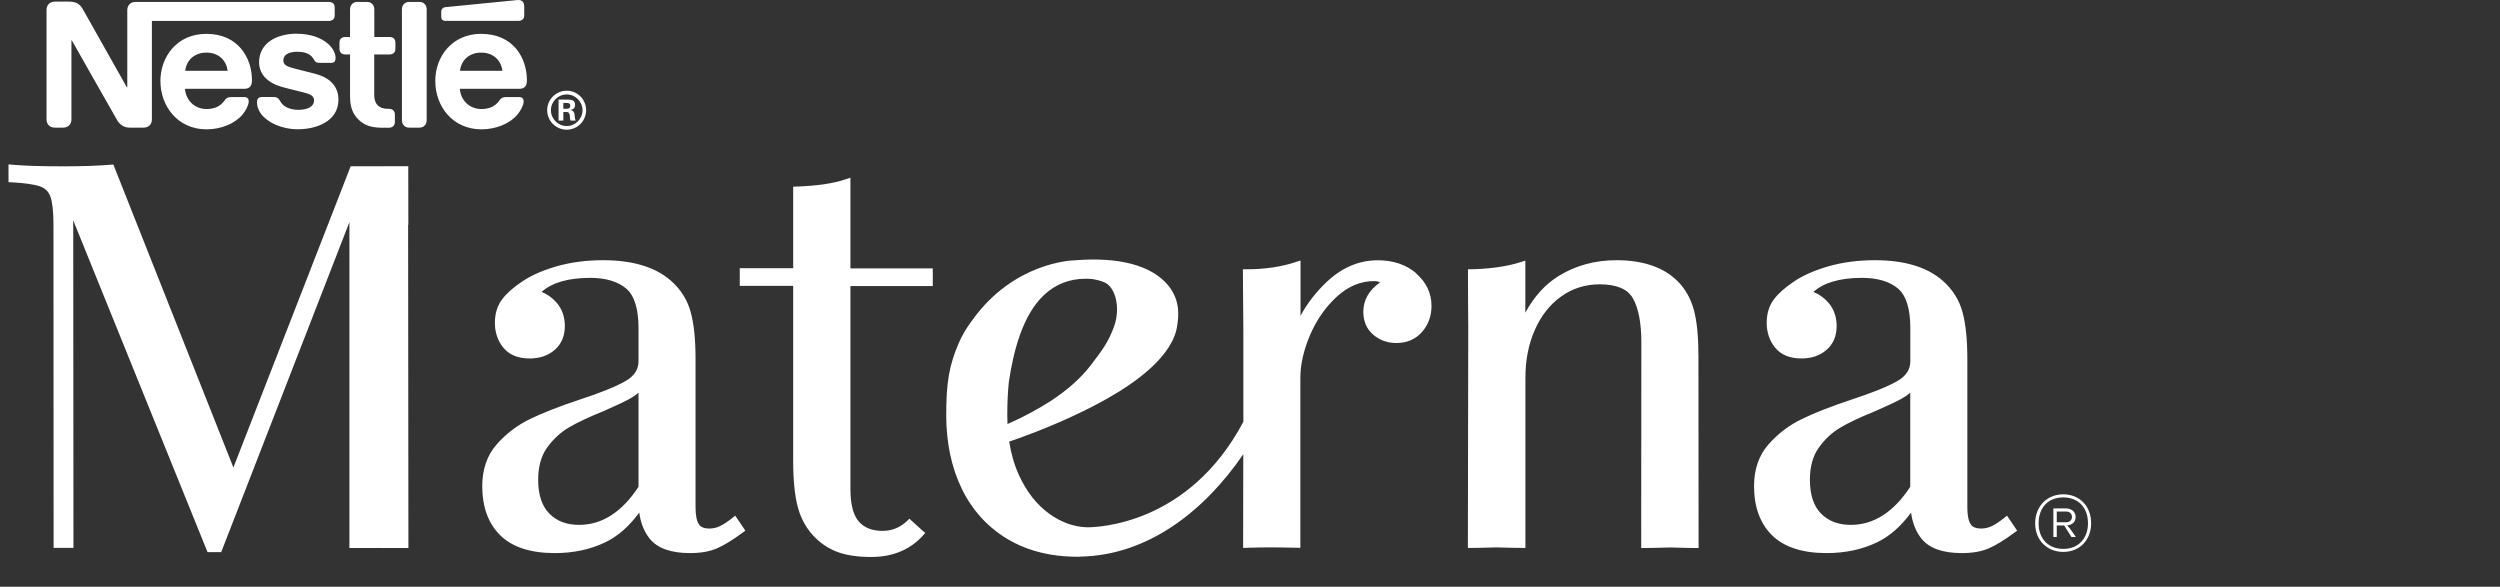
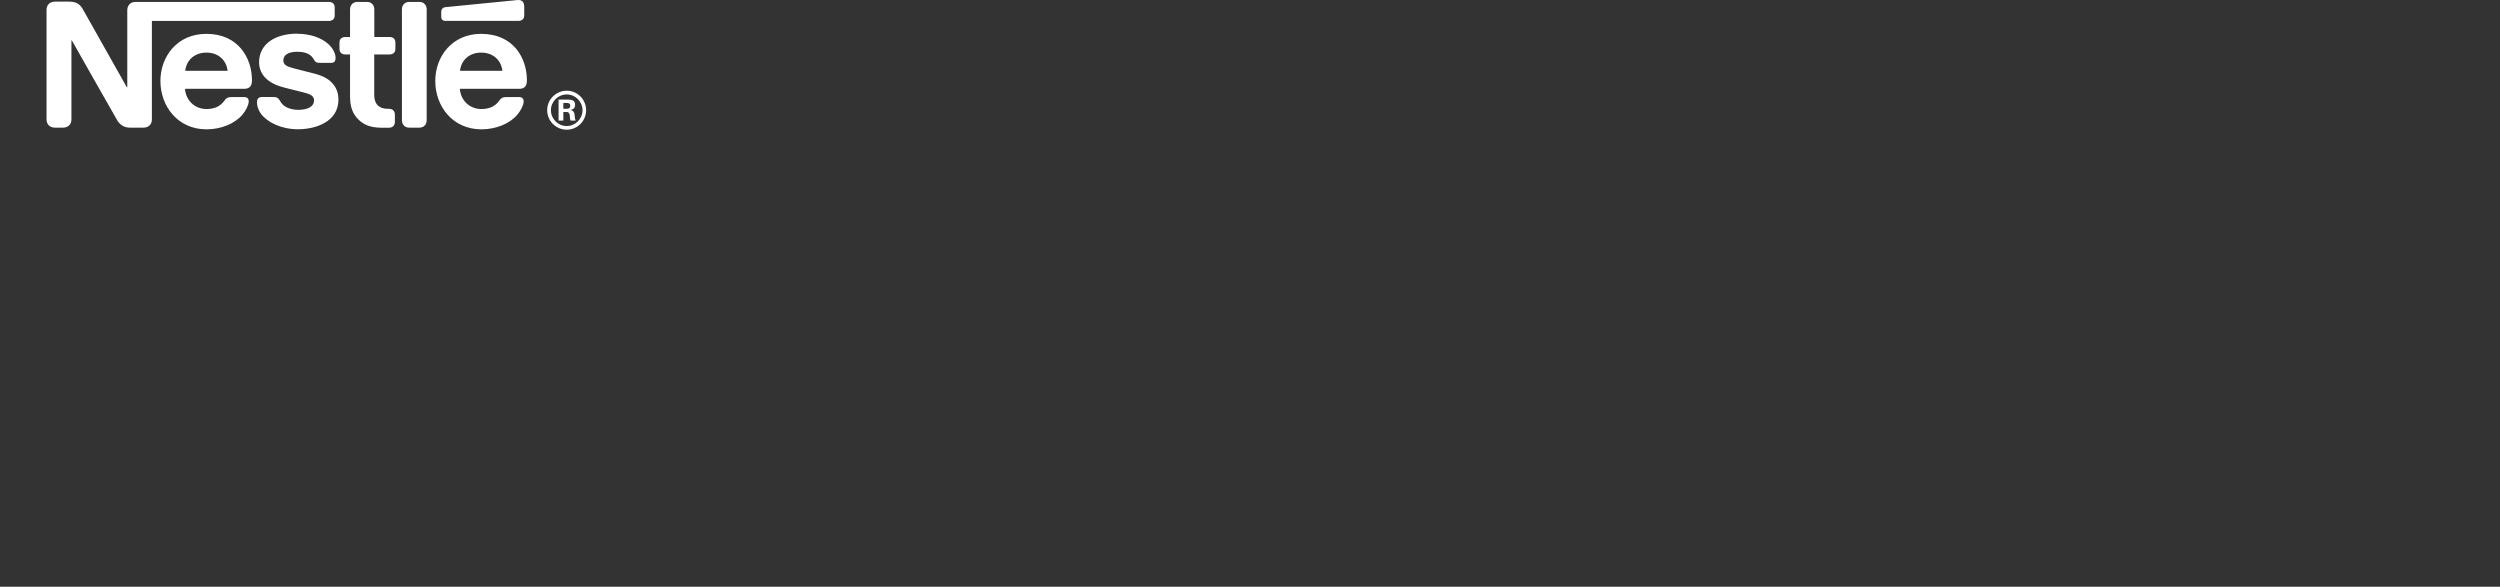
<svg xmlns="http://www.w3.org/2000/svg" width="588" height="138" viewBox="0 0 588 138" fill="none">
  <rect x="0" y="0" width="588" height="138" fill="#333333" stroke="none" />
-   <path d="M491.837 123.055C491.837 127.036 489.124 129.811 485.288 129.811C481.451 129.811 478.669 127.036 478.669 123.089C478.669 119.143 481.4 116.264 485.288 116.264C489.176 116.264 491.837 119.108 491.837 123.055ZM491.094 123.055C491.094 119.436 488.848 116.988 485.27 116.988C481.693 116.988 479.481 119.436 479.481 123.089C479.481 126.743 481.797 129.104 485.305 129.104C488.813 129.104 491.094 126.657 491.094 123.072V123.055ZM486.843 124.296L488.243 126.295H487.206L485.495 123.589H483.75V126.295H482.955V119.573H485.841C487.258 119.573 488.191 120.418 488.191 121.573C488.191 122.727 487.431 123.468 486.204 123.572L486.86 124.33L486.843 124.296ZM483.75 122.831H485.962C486.808 122.831 487.327 122.314 487.327 121.555C487.327 120.866 486.826 120.314 485.962 120.314H483.75V122.831ZM96.041 52.875C96.041 51.29 96.024 39.087 96.024 39.087C96.024 39.087 95.989 39.087 95.92 39.087C95.022 39.087 93.345 39.087 92.378 39.087C91.358 39.087 90.287 39.105 89.198 39.105H82.476L54.896 109.956L26.659 38.691L26.055 38.743C23.221 38.984 19.505 39.122 14.995 39.122C9.794 39.122 5.733 39.001 2.899 38.743L2 38.657V42.845L2.778 42.879C5.836 43.051 8.065 43.362 9.413 43.844C10.623 44.258 11.418 45.051 11.85 46.24C12.334 47.567 12.576 49.79 12.576 52.858L12.61 128.863H17.276L17.224 51.824L48.813 129.863H52.027L82.182 52.255V128.897C83.081 128.897 84.809 128.897 85.794 128.897C86.848 128.897 87.954 128.88 89.094 128.88C90.218 128.88 91.306 128.88 92.36 128.897C93.328 128.897 95.16 128.897 96.058 128.897L95.989 52.875H96.041ZM172.197 121.866C171.195 122.658 170.262 123.296 169.398 123.71C168.603 124.106 167.739 124.313 166.823 124.313C165.63 124.313 164.818 123.985 164.369 123.296C163.85 122.521 163.591 121.159 163.591 119.229V84.346C163.591 79.865 163.211 76.177 162.451 73.402C161.673 70.541 160.118 68.059 157.819 66.043C154.191 62.82 148.816 61.2 141.835 61.2C137.929 61.2 134.301 61.682 131 62.613C127.699 63.561 124.934 64.767 122.792 66.232C120.718 67.611 119.128 69.024 118.074 70.437C116.968 71.919 116.398 73.764 116.398 75.952C116.398 78.141 117.072 80.209 118.42 81.812C119.802 83.467 121.858 84.311 124.554 84.311C126.939 84.311 128.926 83.639 130.464 82.295C132.037 80.933 132.849 79.055 132.849 76.711C132.849 74.505 132.192 72.643 130.879 71.144C129.894 70.041 128.736 69.196 127.388 68.662C129.842 66.456 133.678 65.353 138.828 65.353C142.44 65.353 145.291 66.198 147.261 67.852C149.196 69.472 150.181 72.626 150.181 77.193V84.966C150.181 86.931 149.162 88.465 147.071 89.654C144.773 90.964 141.178 92.412 136.357 93.98C131.536 95.583 127.613 97.117 124.675 98.547C121.668 100.012 119.024 102.011 116.83 104.51C114.566 107.078 113.426 110.387 113.426 114.334C113.426 119.229 114.843 123.124 117.659 125.899C120.459 128.673 124.779 130.087 130.482 130.087C134.854 130.087 138.863 129.242 142.353 127.553C145.308 126.14 147.987 123.796 150.354 120.556C150.683 123.055 151.529 125.14 152.877 126.777C154.692 128.966 157.854 130.087 162.278 130.087C164.818 130.087 166.978 129.707 168.689 128.949C170.348 128.225 172.353 126.984 174.668 125.278L175.308 124.813L172.923 121.28L172.232 121.831L172.197 121.866ZM150.181 92.325V114.489C146.293 120.435 141.593 123.451 136.219 123.451C133.281 123.451 130.983 122.589 129.22 120.814C127.475 119.056 126.576 116.385 126.576 112.869C126.576 109.801 127.267 107.251 128.65 105.32C130.067 103.338 131.76 101.753 133.696 100.598C135.7 99.409 138.379 98.133 141.662 96.824C144.548 95.566 146.725 94.549 148.142 93.773C148.903 93.359 149.594 92.877 150.199 92.343L150.181 92.325ZM199.984 41.81L198.896 42.172C196.01 43.155 192.139 43.724 187.352 43.879L186.557 43.913V63.078H173.994V67.232H186.557V108.457C186.557 113.024 186.937 116.73 187.698 119.47C188.475 122.279 189.892 124.692 191.914 126.622C193.469 128.122 195.284 129.242 197.323 129.949C199.328 130.638 201.885 131 204.927 131C210.266 131 214.535 129.087 217.628 125.33L216.988 124.813L214.5 122.555L213.878 121.986C213.792 122.072 213.722 122.159 213.636 122.245C211.908 124.003 209.921 124.864 207.553 124.864C205.186 124.864 203.25 124.141 201.972 122.641C200.675 121.125 200.019 118.574 200.019 115.023V67.283H219.39V63.13H200.019V41.845L199.984 41.81ZM333.132 64.302C330.764 62.251 327.706 61.217 324.025 61.217C319.635 61.217 315.592 62.94 312.015 66.335C309.492 68.731 307.435 71.385 305.88 74.281V61.269L304.791 61.63C301.301 62.768 297.499 63.337 293.161 63.337H292.332C292.332 63.337 292.332 63.836 292.367 69.179C292.401 72.075 292.436 75.504 292.436 77.469V99.202C279.562 123.52 257.978 124.037 255.611 124.02C252.569 123.917 249.614 122.865 246.832 120.866C243.86 118.746 241.441 115.661 239.643 111.714C238.572 109.37 237.812 106.734 237.362 103.873C245.692 101.012 253.727 97.513 260.311 93.808C267.327 89.861 275.898 83.674 276.883 76.556L276.918 76.28C277.16 74.608 277.747 70.661 274.671 67.025C270.748 62.371 263.11 60.372 252.673 61.234C252.085 61.234 238.52 61.734 228.843 75.091C227.426 76.935 226.303 78.813 225.473 80.744C223.227 86.017 222.553 89.964 222.553 97.634C222.553 104.166 223.797 110.008 226.234 115.006C228.687 120.022 232.299 123.985 236.948 126.777C240.853 129.121 245.398 130.466 250.496 130.845H250.651C251.584 130.914 252.517 130.948 253.468 130.948H253.986V130.914C269.815 130.69 283.191 120.349 292.418 106.837L292.384 128.863C294.89 128.777 297.637 128.742 298.726 128.742C299.953 128.742 302.942 128.777 305.845 128.846V88.896C305.845 85.759 306.606 82.364 308.127 78.796C309.647 75.246 311.773 72.195 314.469 69.731C317.095 67.335 320.033 66.111 323.195 66.111C323.748 66.111 324.215 66.215 324.595 66.422C321.986 68.249 320.655 70.558 320.655 73.316C320.655 75.573 321.433 77.383 322.971 78.71C324.474 80.003 326.306 80.675 328.414 80.675C330.92 80.675 332.959 79.796 334.462 78.072C335.948 76.383 336.691 74.315 336.691 71.954C336.691 68.955 335.465 66.387 333.062 64.302H333.132ZM236.913 97.634C236.913 94.669 237.051 91.998 237.293 89.689V89.74C238.365 82.691 240.456 74.143 245.588 69.352C248.284 66.835 251.55 65.56 255.317 65.56C255.818 65.56 256.336 65.577 256.855 65.629C257.546 65.698 258.98 66.06 259.689 66.37C262.454 67.542 263.577 72.523 262.022 76.814C260.691 80.485 259.188 82.45 256.457 86.017C254.228 88.913 251.083 91.722 247.109 94.325C244.551 95.945 241.268 97.858 236.965 99.719C236.93 99.047 236.913 98.358 236.913 97.651V97.634ZM399.455 83.243C399.455 78.917 399.092 75.435 398.383 72.85C397.658 70.213 396.396 67.99 394.651 66.215C391.367 62.889 386.494 61.2 380.187 61.2C375.158 61.2 370.596 62.44 366.604 64.905C363.459 66.835 360.832 69.731 358.759 73.54V61.286L357.67 61.648C354.231 62.768 349.496 63.337 345.263 63.337C345.263 63.337 345.245 63.871 345.297 71.695C345.297 73.884 345.332 76.073 345.332 77.486L345.245 128.88C346.818 128.88 349.03 128.828 350.101 128.794C350.827 128.777 351.415 128.742 351.916 128.742C352.451 128.742 353.091 128.759 353.851 128.794C354.957 128.828 357.169 128.88 358.776 128.88V88.878C358.776 84.742 359.502 80.951 360.988 77.607C362.44 74.281 364.531 71.626 367.192 69.731C369.818 67.835 372.877 66.87 376.264 66.87C380.204 66.87 382.813 67.973 384.058 70.162C385.371 72.488 386.045 75.97 386.045 80.485L386.01 128.897C387.652 128.897 389.847 128.846 390.953 128.811C391.713 128.777 392.352 128.759 392.888 128.759C393.372 128.759 393.977 128.777 394.703 128.811C395.774 128.846 397.917 128.897 399.507 128.897L399.472 83.277L399.455 83.243ZM472.016 121.314L471.325 121.866C470.323 122.658 469.389 123.296 468.525 123.71C467.731 124.106 466.867 124.313 465.951 124.313C464.758 124.313 463.946 123.985 463.497 123.296C463.134 122.762 462.719 121.624 462.719 119.229V84.346C462.719 79.865 462.339 76.177 461.579 73.402C460.801 70.541 459.246 68.059 456.947 66.043C453.318 62.82 447.944 61.2 440.963 61.2C437.057 61.2 433.428 61.682 430.128 62.613C426.827 63.561 424.062 64.767 421.92 66.232C419.846 67.611 418.256 69.024 417.202 70.437C416.096 71.919 415.526 73.764 415.526 75.952C415.526 78.141 416.2 80.209 417.548 81.812C418.93 83.467 420.986 84.311 423.682 84.311C426.067 84.311 428.054 83.639 429.592 82.295C431.165 80.933 431.977 79.055 431.977 76.711C431.977 74.505 431.32 72.643 430.007 71.144C429.022 70.041 427.864 69.196 426.516 68.662C428.97 66.456 432.806 65.353 437.956 65.353C441.568 65.353 444.419 66.198 446.389 67.852C448.324 69.472 449.309 72.626 449.309 77.193V84.966C449.309 86.931 448.29 88.465 446.199 89.654C443.901 90.964 440.289 92.412 435.485 93.98C430.664 95.583 426.741 97.117 423.803 98.547C420.796 100.012 418.152 102.011 415.958 104.51C413.694 107.078 412.553 110.387 412.553 114.334C412.553 119.229 413.97 123.124 416.787 125.899C419.604 128.673 423.907 130.087 429.609 130.087C433.981 130.087 437.991 129.242 441.481 127.553C444.436 126.14 447.115 123.796 449.482 120.556C449.811 123.055 450.657 125.14 452.005 126.777C453.82 128.966 456.982 130.087 461.406 130.087C463.946 130.087 466.106 129.707 467.817 128.949C469.476 128.225 471.48 126.984 473.796 125.278L474.435 124.813L472.051 121.28L472.016 121.314ZM449.292 92.325V114.489C445.404 120.435 440.704 123.451 435.329 123.451C432.392 123.451 430.093 122.589 428.331 120.814C426.585 119.056 425.687 116.385 425.687 112.869C425.687 109.801 426.378 107.251 427.76 105.32C429.16 103.338 430.871 101.753 432.806 100.598C434.811 99.409 437.489 98.133 440.773 96.824C443.659 95.566 445.836 94.549 447.253 93.773C448.013 93.359 448.705 92.877 449.309 92.343L449.292 92.325Z" fill="white" />
  <path d="M133.154 24.215H132.497V25.593H133.206C133.707 25.593 134.122 25.525 134.122 24.887C134.122 24.249 133.655 24.215 133.154 24.215ZM134.173 28.368C133.932 27.662 134.26 26.335 133.275 26.335H132.497V28.368H131.374V23.422H133.586C134.485 23.422 135.262 23.594 135.262 24.68C135.262 25.404 134.83 25.749 134.139 25.869C135.47 26.059 134.986 27.403 135.383 28.368H134.173ZM133.292 22.215C131.253 22.215 129.577 23.887 129.577 25.921C129.577 27.955 131.253 29.644 133.292 29.644C135.331 29.644 137.007 27.955 137.007 25.921C137.007 23.887 135.331 22.215 133.292 22.215ZM133.292 30.505C130.769 30.505 128.695 28.454 128.695 25.921C128.695 23.387 130.769 21.337 133.292 21.337C135.815 21.337 137.854 23.387 137.854 25.921C137.854 28.454 135.815 30.505 133.292 30.505ZM30.351 1.103C30.697 0.707 31.163 0.448 31.924 0.448H77.355C77.769 0.448 78.098 0.569 78.34 0.776C78.599 1.017 78.72 1.327 78.72 1.81V3.568C78.72 4.05 78.599 4.36 78.34 4.602C78.098 4.791 77.787 4.929 77.355 4.929H35.726V28.006C35.726 28.661 35.57 29.04 35.294 29.368C34.948 29.764 34.481 30.023 33.721 30.023H30.559C29.159 30.023 28.191 29.299 27.604 28.351C27.189 27.679 16.907 9.514 16.907 9.514H16.803V28.006C16.803 28.661 16.648 29.04 16.371 29.368C16.026 29.764 15.559 30.023 14.799 30.023H12.95C12.189 30.023 11.723 29.764 11.377 29.368C11.101 29.023 10.945 28.661 10.945 28.006V2.396C10.945 1.741 11.101 1.362 11.377 1.034C11.723 0.638 12.189 0.379 12.95 0.379H16.216C17.218 0.379 17.736 0.552 18.238 0.827C18.739 1.12 19.119 1.534 19.447 2.103C19.931 2.93 29.833 20.526 29.833 20.526H29.937V2.482C29.937 1.827 30.092 1.448 30.369 1.12M69.924 7.945C72.948 7.945 75.471 8.859 77.061 10.22C78.253 11.237 78.927 12.564 78.927 13.598C78.927 14.063 78.824 14.339 78.668 14.512C78.461 14.718 78.201 14.787 77.856 14.787H75.609C75.056 14.787 74.694 14.787 74.382 14.632C73.864 14.357 73.985 14.012 73.328 13.305C72.533 12.461 71.289 12.168 69.941 12.168C67.626 12.168 66.641 13.064 66.641 14.184C66.641 15.304 67.522 15.684 69.388 16.149L73.916 17.304C76.197 17.89 77.528 18.717 78.461 19.923C79.204 20.871 79.601 22.043 79.601 23.422C79.601 28.747 74.071 30.402 70.097 30.402C66.122 30.402 62.873 28.765 61.37 26.748C60.713 25.852 60.437 24.852 60.437 24.06C60.437 23.732 60.506 23.422 60.679 23.198C60.852 22.974 61.111 22.819 61.647 22.819H64.118C64.584 22.819 64.913 22.819 65.189 22.991C65.656 23.25 65.742 23.594 66.053 24.042C66.399 24.577 66.865 24.973 67.436 25.249C68.231 25.645 69.216 25.835 70.149 25.835C72.067 25.835 73.864 25.249 73.864 23.56C73.864 22.474 72.741 22.095 71.497 21.767L66.934 20.613C64.826 20.078 63.357 19.32 62.355 18.234C61.474 17.304 60.938 16.097 60.938 14.632C60.938 10.496 64.515 7.911 69.976 7.911M82.332 2.223C82.332 1.706 82.487 1.327 82.729 1.034C83.023 0.672 83.455 0.448 84.06 0.448H86.306C86.928 0.448 87.343 0.672 87.637 1.034C87.879 1.327 88.034 1.706 88.034 2.223V8.704H91.646C92.061 8.704 92.389 8.824 92.614 9.031C92.873 9.272 92.994 9.582 92.994 10.065V11.444C92.994 11.926 92.873 12.237 92.614 12.478C92.372 12.668 92.061 12.805 91.646 12.805H88.017V22.319C88.017 23.439 88.311 24.284 88.915 24.835C89.417 25.318 90.16 25.593 91.231 25.593H91.473C91.888 25.593 92.216 25.714 92.458 25.921C92.717 26.162 92.873 26.473 92.873 26.955V28.678C92.873 29.161 92.717 29.471 92.458 29.713C92.216 29.919 91.905 30.04 91.473 30.04H89.779C87.066 30.04 85.511 29.299 84.319 28.127C83.023 26.852 82.332 25.266 82.332 22.715V12.805H81.208C80.794 12.805 80.465 12.685 80.223 12.478C79.964 12.237 79.843 11.926 79.843 11.444V10.065C79.843 9.582 79.964 9.272 80.223 9.031C80.465 8.841 80.776 8.704 81.208 8.704H82.332V2.223ZM94.532 2.223C94.532 1.706 94.687 1.327 94.929 1.034C95.223 0.672 95.638 0.448 96.26 0.448H98.627C99.249 0.448 99.664 0.672 99.958 1.034C100.2 1.327 100.355 1.706 100.355 2.223V28.248C100.355 28.765 100.2 29.144 99.958 29.437C99.664 29.799 99.232 30.023 98.627 30.023H96.26C95.638 30.023 95.223 29.799 94.929 29.437C94.687 29.144 94.532 28.765 94.532 28.248V2.223ZM58.761 20.458C59.089 20.13 59.262 19.682 59.262 18.837C59.262 16.235 58.45 13.529 56.722 11.461C54.959 9.376 52.298 7.962 48.531 7.962C41.618 7.962 37.73 13.357 37.73 19.027C37.73 25.094 41.895 30.419 48.565 30.419C51.9 30.419 55.166 29.161 57.033 26.955C57.845 25.99 58.502 24.663 58.502 23.853C58.502 23.577 58.45 23.336 58.294 23.163C58.139 22.957 57.897 22.836 57.482 22.836H54.268C53.628 22.836 53.196 23.077 52.868 23.56C51.935 24.921 50.57 25.645 48.582 25.645C45.593 25.645 43.657 23.37 43.519 20.888H57.396C58.018 20.888 58.45 20.751 58.743 20.458H58.761ZM43.571 16.649C43.83 14.201 45.697 12.374 48.548 12.374C51.399 12.374 53.266 14.201 53.525 16.649H43.554H43.571ZM104.796 4.912C104.433 4.912 104.174 4.808 104.001 4.619C103.863 4.464 103.777 4.274 103.777 3.878V2.844C103.777 2.482 103.863 2.223 104.036 2.034C104.192 1.861 104.416 1.706 104.883 1.672L120.781 0.103C121.317 0.052 121.628 0 121.956 0C122.354 0 122.716 0.138 122.924 0.379C123.166 0.638 123.304 1 123.304 1.706V3.55C123.304 4.033 123.183 4.343 122.924 4.584C122.682 4.774 122.371 4.912 121.956 4.912H104.796ZM123.425 20.458C123.771 20.13 123.926 19.682 123.926 18.837C123.926 16.235 123.114 13.529 121.403 11.461C119.64 9.376 116.945 7.962 113.177 7.962C106.265 7.962 102.377 13.357 102.377 19.027C102.377 25.094 106.542 30.419 113.229 30.419C116.564 30.419 119.831 29.161 121.697 26.955C122.509 25.99 123.166 24.663 123.166 23.853C123.166 23.577 123.114 23.336 122.941 23.163C122.786 22.957 122.544 22.836 122.129 22.836H118.915C118.275 22.836 117.843 23.077 117.515 23.56C116.582 24.921 115.217 25.645 113.229 25.645C110.24 25.645 108.304 23.37 108.166 20.888H122.077C122.699 20.888 123.131 20.751 123.425 20.458ZM108.201 16.649C108.46 14.201 110.326 12.374 113.177 12.374C116.029 12.374 117.895 14.201 118.154 16.649H108.183H108.201Z" fill="white" />
</svg>